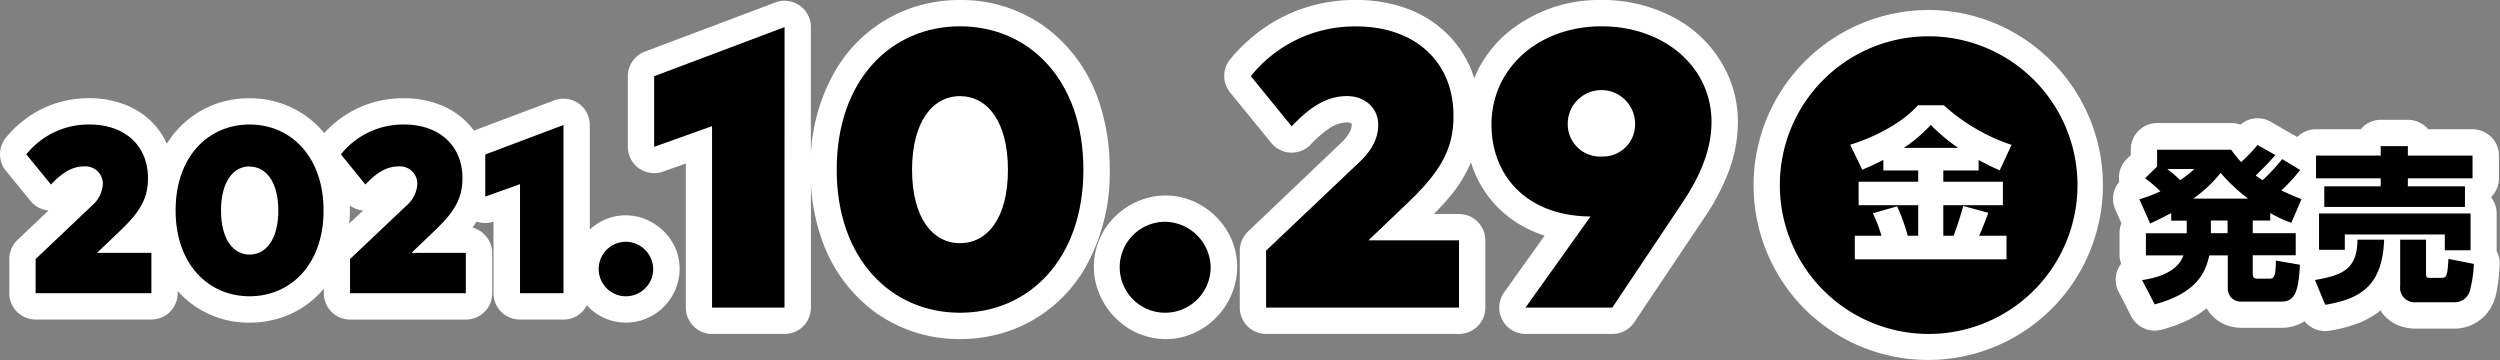
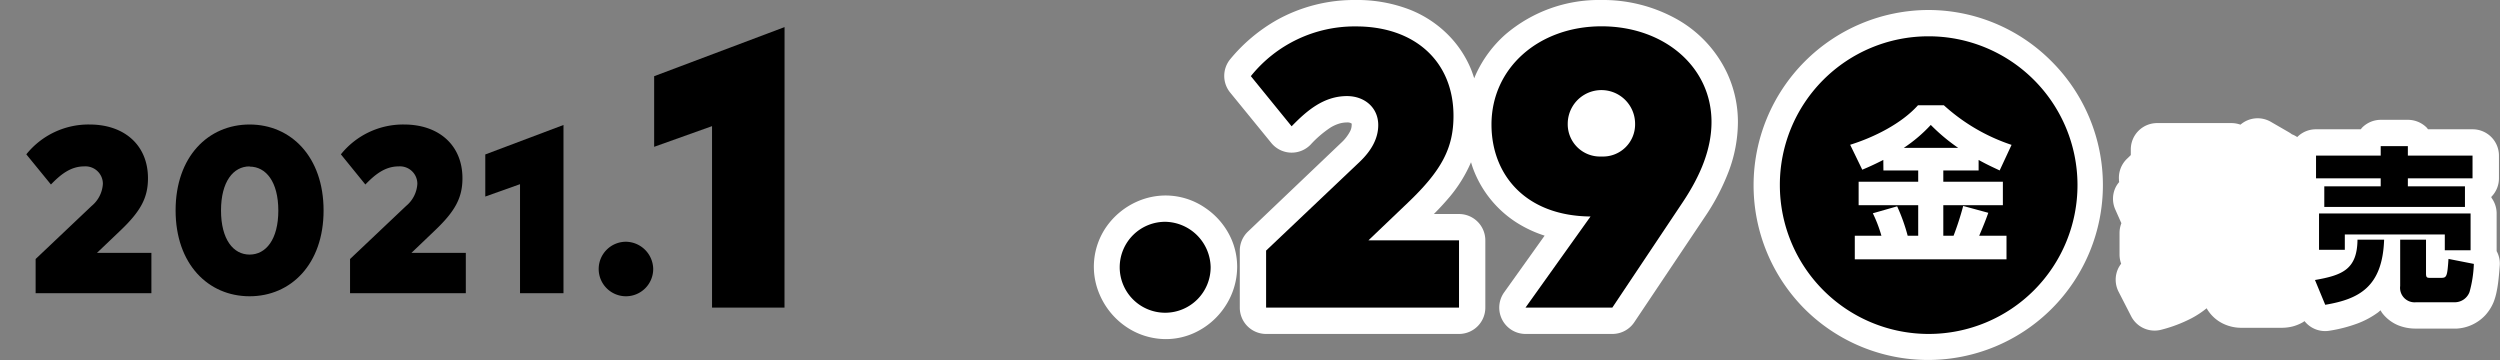
<svg xmlns="http://www.w3.org/2000/svg" width="475.08" height="68.46" viewBox="0 0 475.08 68.46">
  <rect x="0" y="0" width="475.08" height="68.46" fill="#808080" stroke="none" />
  <defs>
    <style>.cls-1{fill:#fff;}.cls-2{fill-rule:evenodd;}</style>
  </defs>
  <g id="レイヤー_2" data-name="レイヤー 2">
    <path class="cls-1" d="M366.39,1.9a33.31,33.31,0,0,0-23.45,56.81,33.22,33.22,0,0,0,46.91-47.06A33,33,0,0,0,366.39,1.9Z" />
    <path class="cls-1" d="M474.44,47.72s0-.1,0-.16v-7a5,5,0,0,0-1-3V37.4a5,5,0,0,0,1.44-3.51V29.57a5,5,0,0,0-5-5h-8.48c-.09-.11-.17-.24-.27-.34a5.05,5.05,0,0,0-3.54-1.46h-5.16a5,5,0,0,0-3.53,1.46c-.1.1-.18.23-.28.34h-8.48A5,5,0,0,0,436.59,26l0,.06-.23-.13a4.27,4.27,0,0,0-.83-.41,5.08,5.08,0,0,0-.59-.4l-3.46-2a5,5,0,0,0-5.72.57,5.17,5.17,0,0,0-1.71-.3H409.92a5,5,0,0,0-5,5v1.08l-.76.74a5,5,0,0,0-1.49,3.9c0,.16,0,.32.05.48a4.79,4.79,0,0,0-.74,1.13,5,5,0,0,0,0,4.11l1.15,2.59a5.16,5.16,0,0,0-.35,1.82v4.2a5,5,0,0,0,.31,1.67,5.47,5.47,0,0,0-.49.76,5,5,0,0,0,0,4.57L405,60.12a5,5,0,0,0,5.71,2.54,26.85,26.85,0,0,0,5.71-2.16,17.25,17.25,0,0,0,2.91-1.92A7.23,7.23,0,0,0,423,61.74a7.86,7.86,0,0,0,2.9.55h7.67a8.6,8.6,0,0,0,2.13-.26,8,8,0,0,0,1.93-.8c.1-.06.2-.14.3-.21a5,5,0,0,0,4.73,1.83A27.72,27.72,0,0,0,448,61.47a16.27,16.27,0,0,0,3.9-2.1c.16-.12.31-.27.47-.4.11.17.2.34.32.51a7.41,7.41,0,0,0,3,2.32,8.78,8.78,0,0,0,3.37.64h7.84a8.05,8.05,0,0,0,5.35-2.5,8.56,8.56,0,0,0,1.61-2.52l0,0a11.87,11.87,0,0,0,.56-1.9,23.91,23.91,0,0,0,.39-2.55c.09-.83.16-1.63.21-2.35A4.92,4.92,0,0,0,474.44,47.72Z" />
-     <path class="cls-1" d="M124.62,42.72a10,10,0,0,0-9.64-1,10.36,10.36,0,0,0-2.9,1.91V23.75a5,5,0,0,0-6.76-4.68l-14.87,5.6-.37.17c-.26-.35-.52-.69-.81-1a14.63,14.63,0,0,0-5.58-3.9,18.48,18.48,0,0,0-6.91-1.27,20.22,20.22,0,0,0-10,2.51,20.87,20.87,0,0,0-5.17,4.11,17.75,17.75,0,0,0-3.4-3.2,18.37,18.37,0,0,0-10.83-3.42,18.79,18.79,0,0,0-7.51,1.53,18.21,18.21,0,0,0-8.17,7.12,14.06,14.06,0,0,0-2.23-3.48,14.59,14.59,0,0,0-5.59-3.9A18.45,18.45,0,0,0,17,18.66a20.15,20.15,0,0,0-9.94,2.51,21.07,21.07,0,0,0-5.91,4.95,5,5,0,0,0,0,6.37l4.68,5.73A5,5,0,0,0,9.22,40L3.33,45.59a5,5,0,0,0-1.56,3.63v6.5a5,5,0,0,0,5,5h22a5,5,0,0,0,5-5v-.41a18,18,0,0,0,13.68,6,18.79,18.79,0,0,0,7.51-1.53,17.93,17.93,0,0,0,6.58-4.92v.87a5,5,0,0,0,5,5h22a5,5,0,0,0,5-5V48.05A5,5,0,0,0,92,44.52a4.92,4.92,0,0,0-2.21-1.27c.27-.37.52-.75.76-1.14a5,5,0,0,0,3.23,0V55.72a5,5,0,0,0,5,5h8.26A4.86,4.86,0,0,0,111.51,58a9.79,9.79,0,0,0,1.74,1.53A10,10,0,0,0,119,61.3a9.88,9.88,0,0,0,4-.84,10.43,10.43,0,0,0,4.4-3.69,10.18,10.18,0,0,0,1.75-5.68,10,10,0,0,0-.83-4A10.45,10.45,0,0,0,124.62,42.72Zm-58.25-.24c.07-.82.12-1.65.12-2.5,0-.31,0-.62,0-.93A5,5,0,0,0,69,40ZM86.11,47.4Z" />
-     <path class="cls-1" d="M208.78,19.13A28.76,28.76,0,0,0,198.54,5.07,27.25,27.25,0,0,0,182.43,0a28.07,28.07,0,0,0-11.18,2.27A27.08,27.08,0,0,0,158.64,13.6a35.36,35.36,0,0,0-4.55,15.68V5.15A5,5,0,0,0,147.33.47L122.54,9.81a5,5,0,0,0-3.23,4.67V27.9A5,5,0,0,0,126,32.61l4.33-1.54V58.46a5,5,0,0,0,5,5h13.77a5,5,0,0,0,5-5V35.16a38.25,38.25,0,0,0,2,10.14,28.81,28.81,0,0,0,10.25,14.07,27.3,27.3,0,0,0,16.09,5.06,28.17,28.17,0,0,0,11.2-2.27,27.08,27.08,0,0,0,12.61-11.33,36.53,36.53,0,0,0,4.63-18.61A39.71,39.71,0,0,0,208.78,19.13Z" />
    <path class="cls-1" d="M229.07,39.53a13.3,13.3,0,0,0-7.55-2.38,13.45,13.45,0,0,0-5.31,1.1,14.07,14.07,0,0,0-6,4.9A13.29,13.29,0,0,0,209,56.05a14.09,14.09,0,0,0,4.93,6,13.46,13.46,0,0,0,7.63,2.39,13,13,0,0,0,5.29-1.13,13.94,13.94,0,0,0,5.91-5,13.66,13.66,0,0,0,2.34-7.61,13.22,13.22,0,0,0-1.1-5.27A13.9,13.9,0,0,0,229.07,39.53Z" />
    <path class="cls-1" d="M318.63,3.63A28.79,28.79,0,0,0,304.34,0,27.32,27.32,0,0,0,286.1,6.53a22.7,22.7,0,0,0-5.63,7.58c-.11.25-.22.51-.32.77-.2-.62-.41-1.23-.65-1.82A20.28,20.28,0,0,0,276,7.48a21.26,21.26,0,0,0-8-5.61A27.63,27.63,0,0,0,257.7,0a30.3,30.3,0,0,0-15,3.77,31.81,31.81,0,0,0-8.91,7.47,5,5,0,0,0,0,6.37l7.8,9.56a5,5,0,0,0,7.46.32,20.53,20.53,0,0,1,3.74-3.22,7.11,7.11,0,0,1,1.6-.75,5.25,5.25,0,0,1,1.6-.25,1.35,1.35,0,0,1,.87.22l0,0a.71.71,0,0,1,0,.25,2.65,2.65,0,0,1-.35,1.31,8,8,0,0,1-1.65,2.09L237.16,44a5,5,0,0,0-1.56,3.63V58.46a5,5,0,0,0,5,5h36.66a5,5,0,0,0,5-5V45.67a5,5,0,0,0-5-5h-4.78c1.1-1.1,2.09-2.18,3-3.26a26.52,26.52,0,0,0,4.06-6.58c.14.45.28.92.45,1.36a20.75,20.75,0,0,0,8.19,10.09,23,23,0,0,0,5.35,2.5l-7.69,10.77a5,5,0,0,0,4.07,7.91h16.5a5,5,0,0,0,4.16-2.23l13.4-20h0a42,42,0,0,0,4.53-8.64,26.79,26.79,0,0,0,1.76-9.35,22,22,0,0,0-2.08-9.41A23,23,0,0,0,318.63,3.63Z" />
  </g>
  <g id="レイヤー_1" data-name="レイヤー 1">
    <path class="cls-2" d="M366.39,6.9a28.28,28.28,0,1,1-28.16,28.28A28.22,28.22,0,0,1,366.39,6.9Z" />
-     <path d="M431.42,40.49a26.29,26.29,0,0,0,4,1.86l1.94-4.51c-1.54-.6-2.26-.92-3.83-1.64a35.92,35.92,0,0,0,3.58-3.89l-3.42-2.08a35.68,35.68,0,0,1-3.71,4,10.44,10.44,0,0,1-1.32-.88c.28-.26,2.1-2,3.74-3.89L429,27.55a27.71,27.71,0,0,1-3.11,3.25A22.06,22.06,0,0,1,424,28.46H409.92v3.19l-2.27,2.21a32.85,32.85,0,0,1,2.9,2.49,26.59,26.59,0,0,1-4,1.52l2.05,4.61c1.32-.63,2.26-1.07,4-2v1.45h2.95v2.4h-7.76v4.2h7.14c-1,2.71-3.9,4.1-7.86,4.7l2.39,4.61c7.41-2,9.58-5.49,10.37-9.31h3.52v6.34a2.44,2.44,0,0,0,2.58,2.44h7.67c2.58,0,3.21-2.15,3.46-7l-4.56-.79c-.06,3.22-.41,3.44-1.29,3.44H429c-.66,0-.91-.22-.91-1V48.51h8.17v-4.2h-8.17v-2.4h3.33ZM416.8,37.74A25.63,25.63,0,0,0,422,32.85a30.67,30.67,0,0,0,5.22,4.89Zm6.51,6.57h-3.17v-2.4h3.17ZM417,32.12a22.2,22.2,0,0,1-2.7,2.12,21.44,21.44,0,0,0-2.45-2.12Z" />
    <path d="M440.69,47.47h4.9V44.56h19v3h4.9v-7H440.69ZM448,45.54c-.06,5.65-2.86,6.76-8.08,7.67l1.95,4.71c6.38-1.08,10.88-3.35,11.19-12.38Zm17.29,3.66c-.22,3.38-.35,3.6-1.41,3.6h-2.14c-.54,0-.72-.09-.72-.82V45.54h-4.91v8.81a2.76,2.76,0,0,0,3,3.09h7.42a3,3,0,0,0,2.76-1.95,22.75,22.75,0,0,0,.82-5.34ZM440.12,33.89h12.29v1.52H441.69v3.91h26.73V35.41H457.57V33.89h12.29V29.57H457.57v-1.8h-5.16v1.8H440.12Z" />
    <path class="cls-1" d="M357.91,32.39h6.61v2.15H353.2V39h11.32V44.8h-2a34.38,34.38,0,0,0-2-5.59l-4.62,1.32a26.19,26.19,0,0,1,1.63,4.27h-5.06v4.48H381.3V44.8h-5.19c1-2.34,1.36-3.32,1.73-4.36l-4.77-1.3a56.51,56.51,0,0,1-1.83,5.66h-1.95V39h11.32V34.54H369.29V32.39H376v-2c1.45.82,2.77,1.42,4,2l2.26-4.86A36,36,0,0,1,369.39,20h-4.91c-3.11,3.47-8.33,6.09-12.89,7.51l2.3,4.74c1.51-.63,2.64-1.17,4-1.86Zm3.87-4.29a28,28,0,0,0,5.13-4.36,35.29,35.29,0,0,0,5.21,4.36Z" />
    <path d="M9.68,35.06c1.75-1.8,3.67-3.44,6.31-3.44a3.31,3.31,0,0,1,3.56,3.3,5.88,5.88,0,0,1-2.13,4.21L6.77,49.22v6.5h22V48.05H18.43l4.48-4.27c3.87-3.69,5.21-6.25,5.21-9.91,0-6.23-4.43-10.21-11.1-10.21A15.16,15.16,0,0,0,5,29.33Z" />
    <path d="M47.43,23.66c-7.86,0-14.06,6.11-14.06,16.32S39.57,56.3,47.43,56.3,61.49,50.19,61.49,40,55.31,23.66,47.43,23.66Zm0,8c3.11,0,5.46,2.88,5.46,8.36s-2.35,8.36-5.46,8.36S42,45.47,42,40,44.32,31.62,47.43,31.62Z" />
    <path d="M69.43,35.06c1.75-1.8,3.67-3.44,6.32-3.44a3.31,3.31,0,0,1,3.56,3.3,5.88,5.88,0,0,1-2.13,4.21L66.52,49.22v6.5h22V48.05H78.19l4.47-4.27c3.88-3.69,5.22-6.25,5.22-9.91,0-6.23-4.43-10.21-11.1-10.21a15.16,15.16,0,0,0-12,5.67Z" />
    <path d="M107.08,23.75l-14.86,5.6v8L98.82,35V55.72h8.26Z" />
    <path d="M119,45.94a5.18,5.18,0,1,0,5.13,5.15A5.26,5.26,0,0,0,119,45.94Z" />
    <path d="M149.09,5.15l-24.78,9.33V27.9l11-3.93V58.46h13.77Z" />
-     <path d="M182.43,5C169.33,5,159,15.2,159,32.22s10.34,27.21,23.44,27.21,23.44-10.2,23.44-27.21S195.57,5,182.43,5Zm0,13.27c5.19,0,9.11,4.8,9.11,14s-3.92,13.94-9.11,13.94-9.11-4.8-9.11-13.94S177.24,18.27,182.43,18.27Z" />
    <path d="M221.52,42.15a8.64,8.64,0,1,0,8.54,8.58A8.78,8.78,0,0,0,221.52,42.15Z" />
    <path d="M245.45,24c2.91-3,6.12-5.74,10.53-5.74,3.28,0,5.93,2.14,5.93,5.51,0,2.44-1.19,4.76-3.54,7L240.6,47.62V58.46h36.66V45.67H260.05l7.46-7.12c6.46-6.15,8.7-10.42,8.7-16.53,0-10.38-7.39-17-18.51-17a25.3,25.3,0,0,0-20,9.45Z" />
    <path d="M289.89,58.46h16.5l13.4-20.06c3.4-5.1,5.45-10.12,5.45-15.22,0-10.53-9.07-18.18-20.9-18.18s-20.91,7.83-20.91,18.67c0,9.52,6.46,17.36,18.82,17.47Zm14.45-28.72a6.13,6.13,0,0,1-6.42-6.22,6.4,6.4,0,0,1,12.8,0A6.1,6.1,0,0,1,304.34,29.74Z" />
  </g>
</svg>